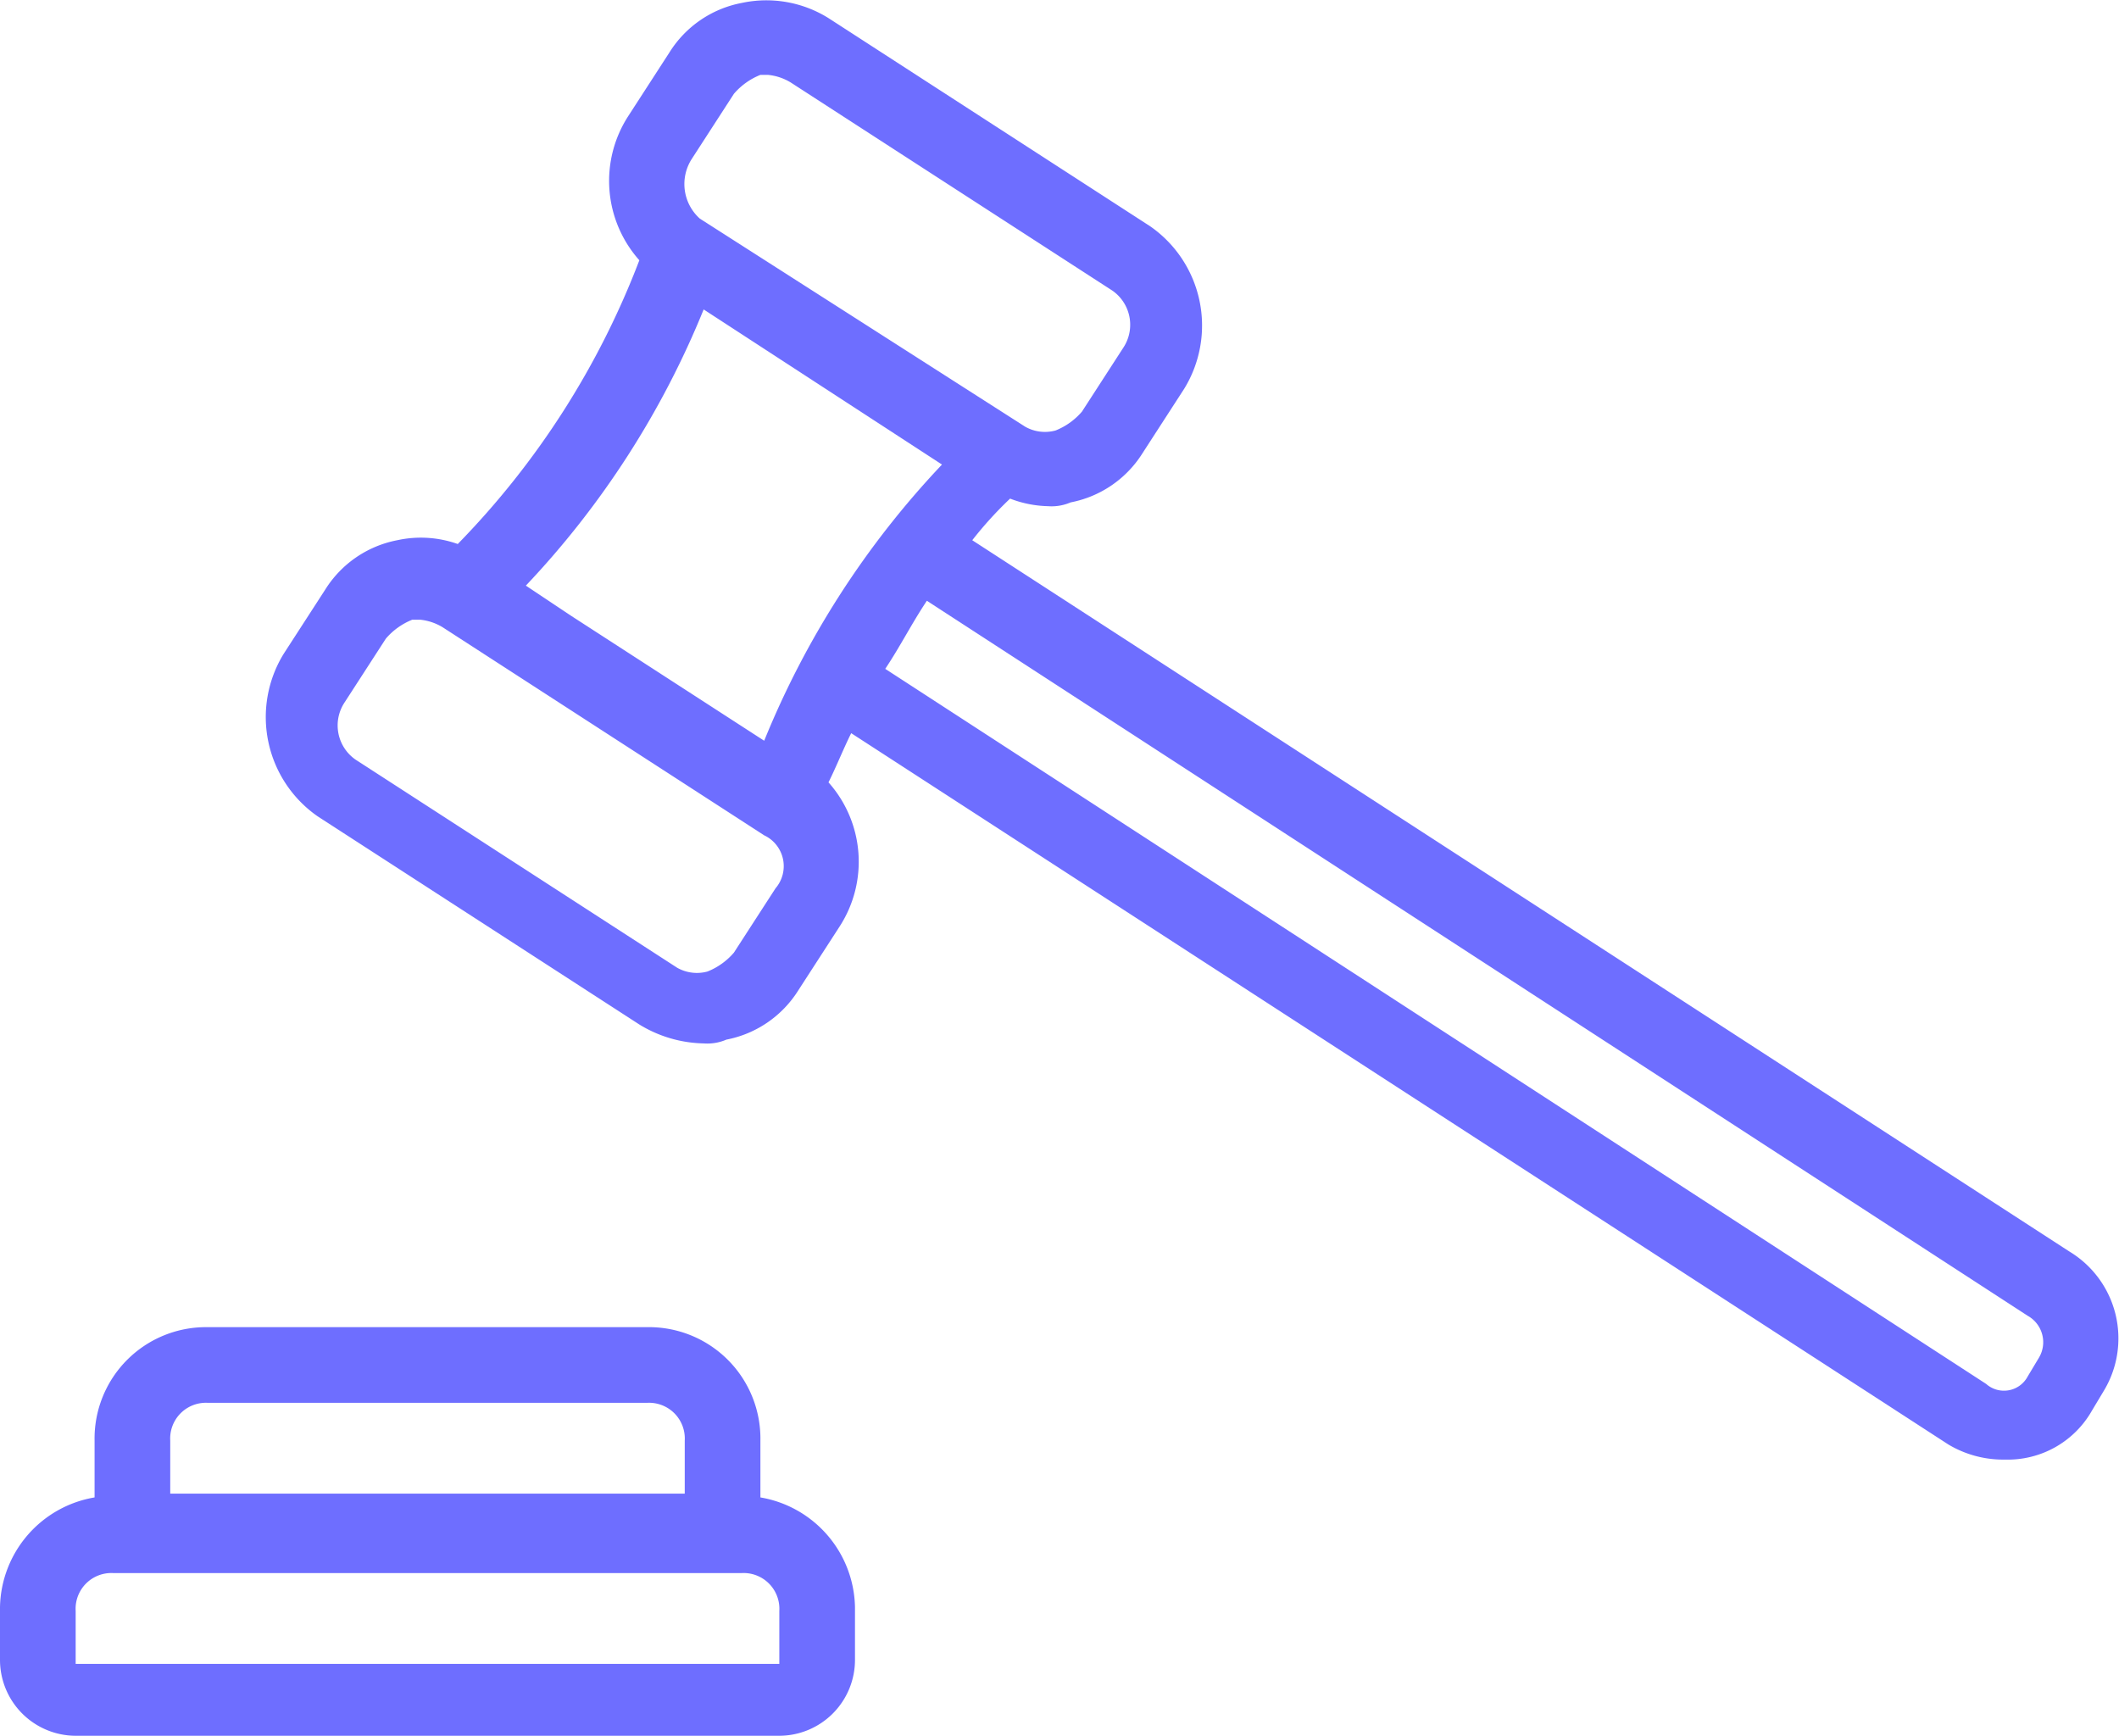
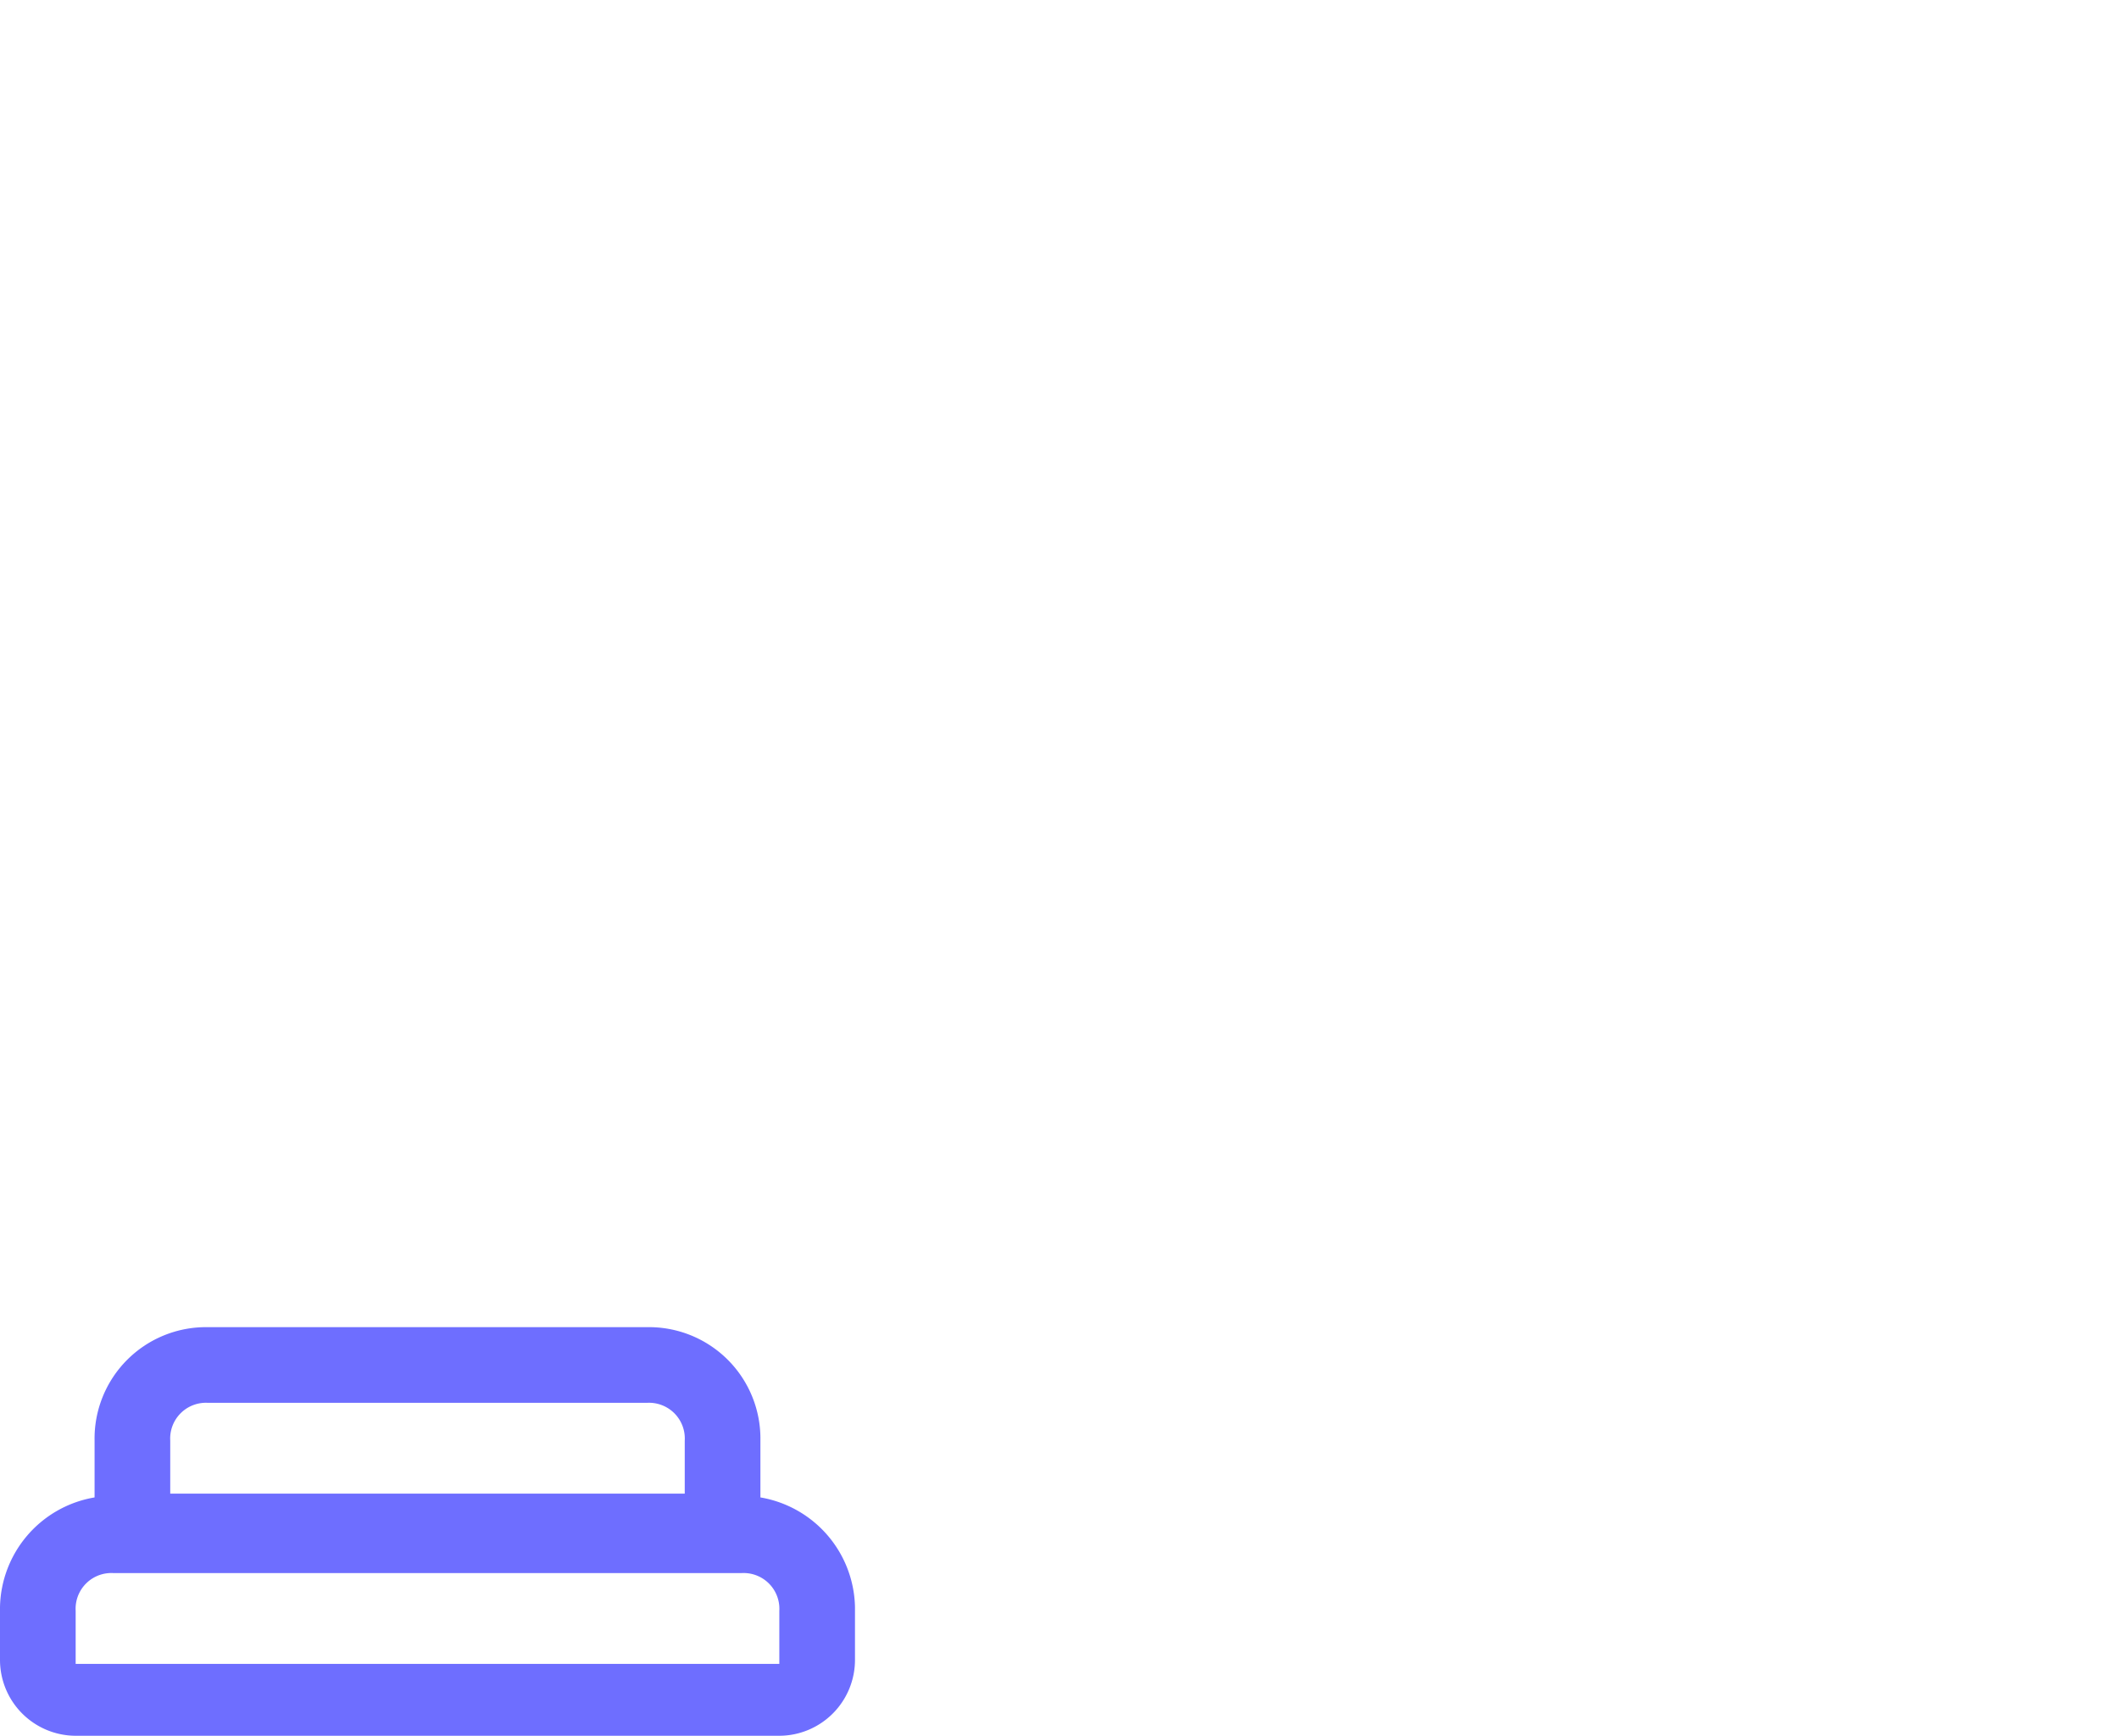
<svg xmlns="http://www.w3.org/2000/svg" width="56.012" height="45.879" viewBox="0 0 56.012 45.879">
  <g id="부딪침" transform="translate(-188 -285.021)">
-     <path id="패스_1099" data-name="패스 1099" d="M242.7,318.1l-29-18.8a9.959,9.959,0,0,1,1-1.1,2.958,2.958,0,0,0,1,.2,1.268,1.268,0,0,0,.6-.1,2.886,2.886,0,0,0,1.9-1.3l1.1-1.7h0a3.194,3.194,0,0,0-.9-4.3l-8.5-5.5a3.1,3.1,0,0,0-2.3-.4,2.886,2.886,0,0,0-1.9,1.3l-1.1,1.7a3.152,3.152,0,0,0,.3,3.8,21.9,21.9,0,0,1-4.8,7.5,2.917,2.917,0,0,0-1.6-.1,2.886,2.886,0,0,0-1.9,1.3l-1.1,1.7a3.194,3.194,0,0,0,.9,4.3l8.5,5.5a3.371,3.371,0,0,0,1.7.5,1.268,1.268,0,0,0,.6-.1,2.886,2.886,0,0,0,1.9-1.3l1.1-1.7h0a3.152,3.152,0,0,0-.3-3.8c.2-.4.4-.9.6-1.3l29,18.8a2.822,2.822,0,0,0,1.5.4,2.556,2.556,0,0,0,2.3-1.3l.3-.5A2.682,2.682,0,0,0,242.7,318.1Zm-34.5-13.5-5.1-3.3-1.2-.8a23.435,23.435,0,0,0,4.7-7.3l6.3,4.1A23.434,23.434,0,0,0,208.2,304.6Zm-1.9-15.4,1.1-1.7a1.794,1.794,0,0,1,.7-.5h.2a1.421,1.421,0,0,1,.6.2l8.5,5.5a1.1,1.1,0,0,1,.3,1.5l-1.1,1.7a1.794,1.794,0,0,1-.7.5,1.062,1.062,0,0,1-.8-.1l-8.6-5.5A1.226,1.226,0,0,1,206.3,289.2Zm2.2,19.3-1.1,1.7a1.794,1.794,0,0,1-.7.5,1.062,1.062,0,0,1-.8-.1l-8.5-5.5a1.1,1.1,0,0,1-.3-1.5l1.1-1.7a1.794,1.794,0,0,1,.7-.5h.2a1.421,1.421,0,0,1,.6.2l8.5,5.5A.9.9,0,0,1,208.5,308.5Zm33.4,12.4-.3.5a.71.71,0,0,1-1.1.2l-29.1-18.9c.4-.6.7-1.2,1.1-1.8l29.1,18.9A.8.8,0,0,1,241.9,320.9Z" fill="#6E6EFF" />
    <path id="패스_1100" data-name="패스 1100" d="M208.1,324.6v-1.5a2.946,2.946,0,0,0-3-3H193.5a2.946,2.946,0,0,0-3,3v1.5a3,3,0,0,0-2.5,2.9v1.4a2.006,2.006,0,0,0,2,2h18.6a2.006,2.006,0,0,0,2-2v-1.4A3,3,0,0,0,208.1,324.6Zm-15.6-1.5a.945.945,0,0,1,1-1h11.6a.945.945,0,0,1,1,1v1.4H192.5ZM190,329v-1.4a.945.945,0,0,1,1-1h16.6a.945.945,0,0,1,1,1V329Z" fill="#6E6EFF" />
  </g>
</svg>